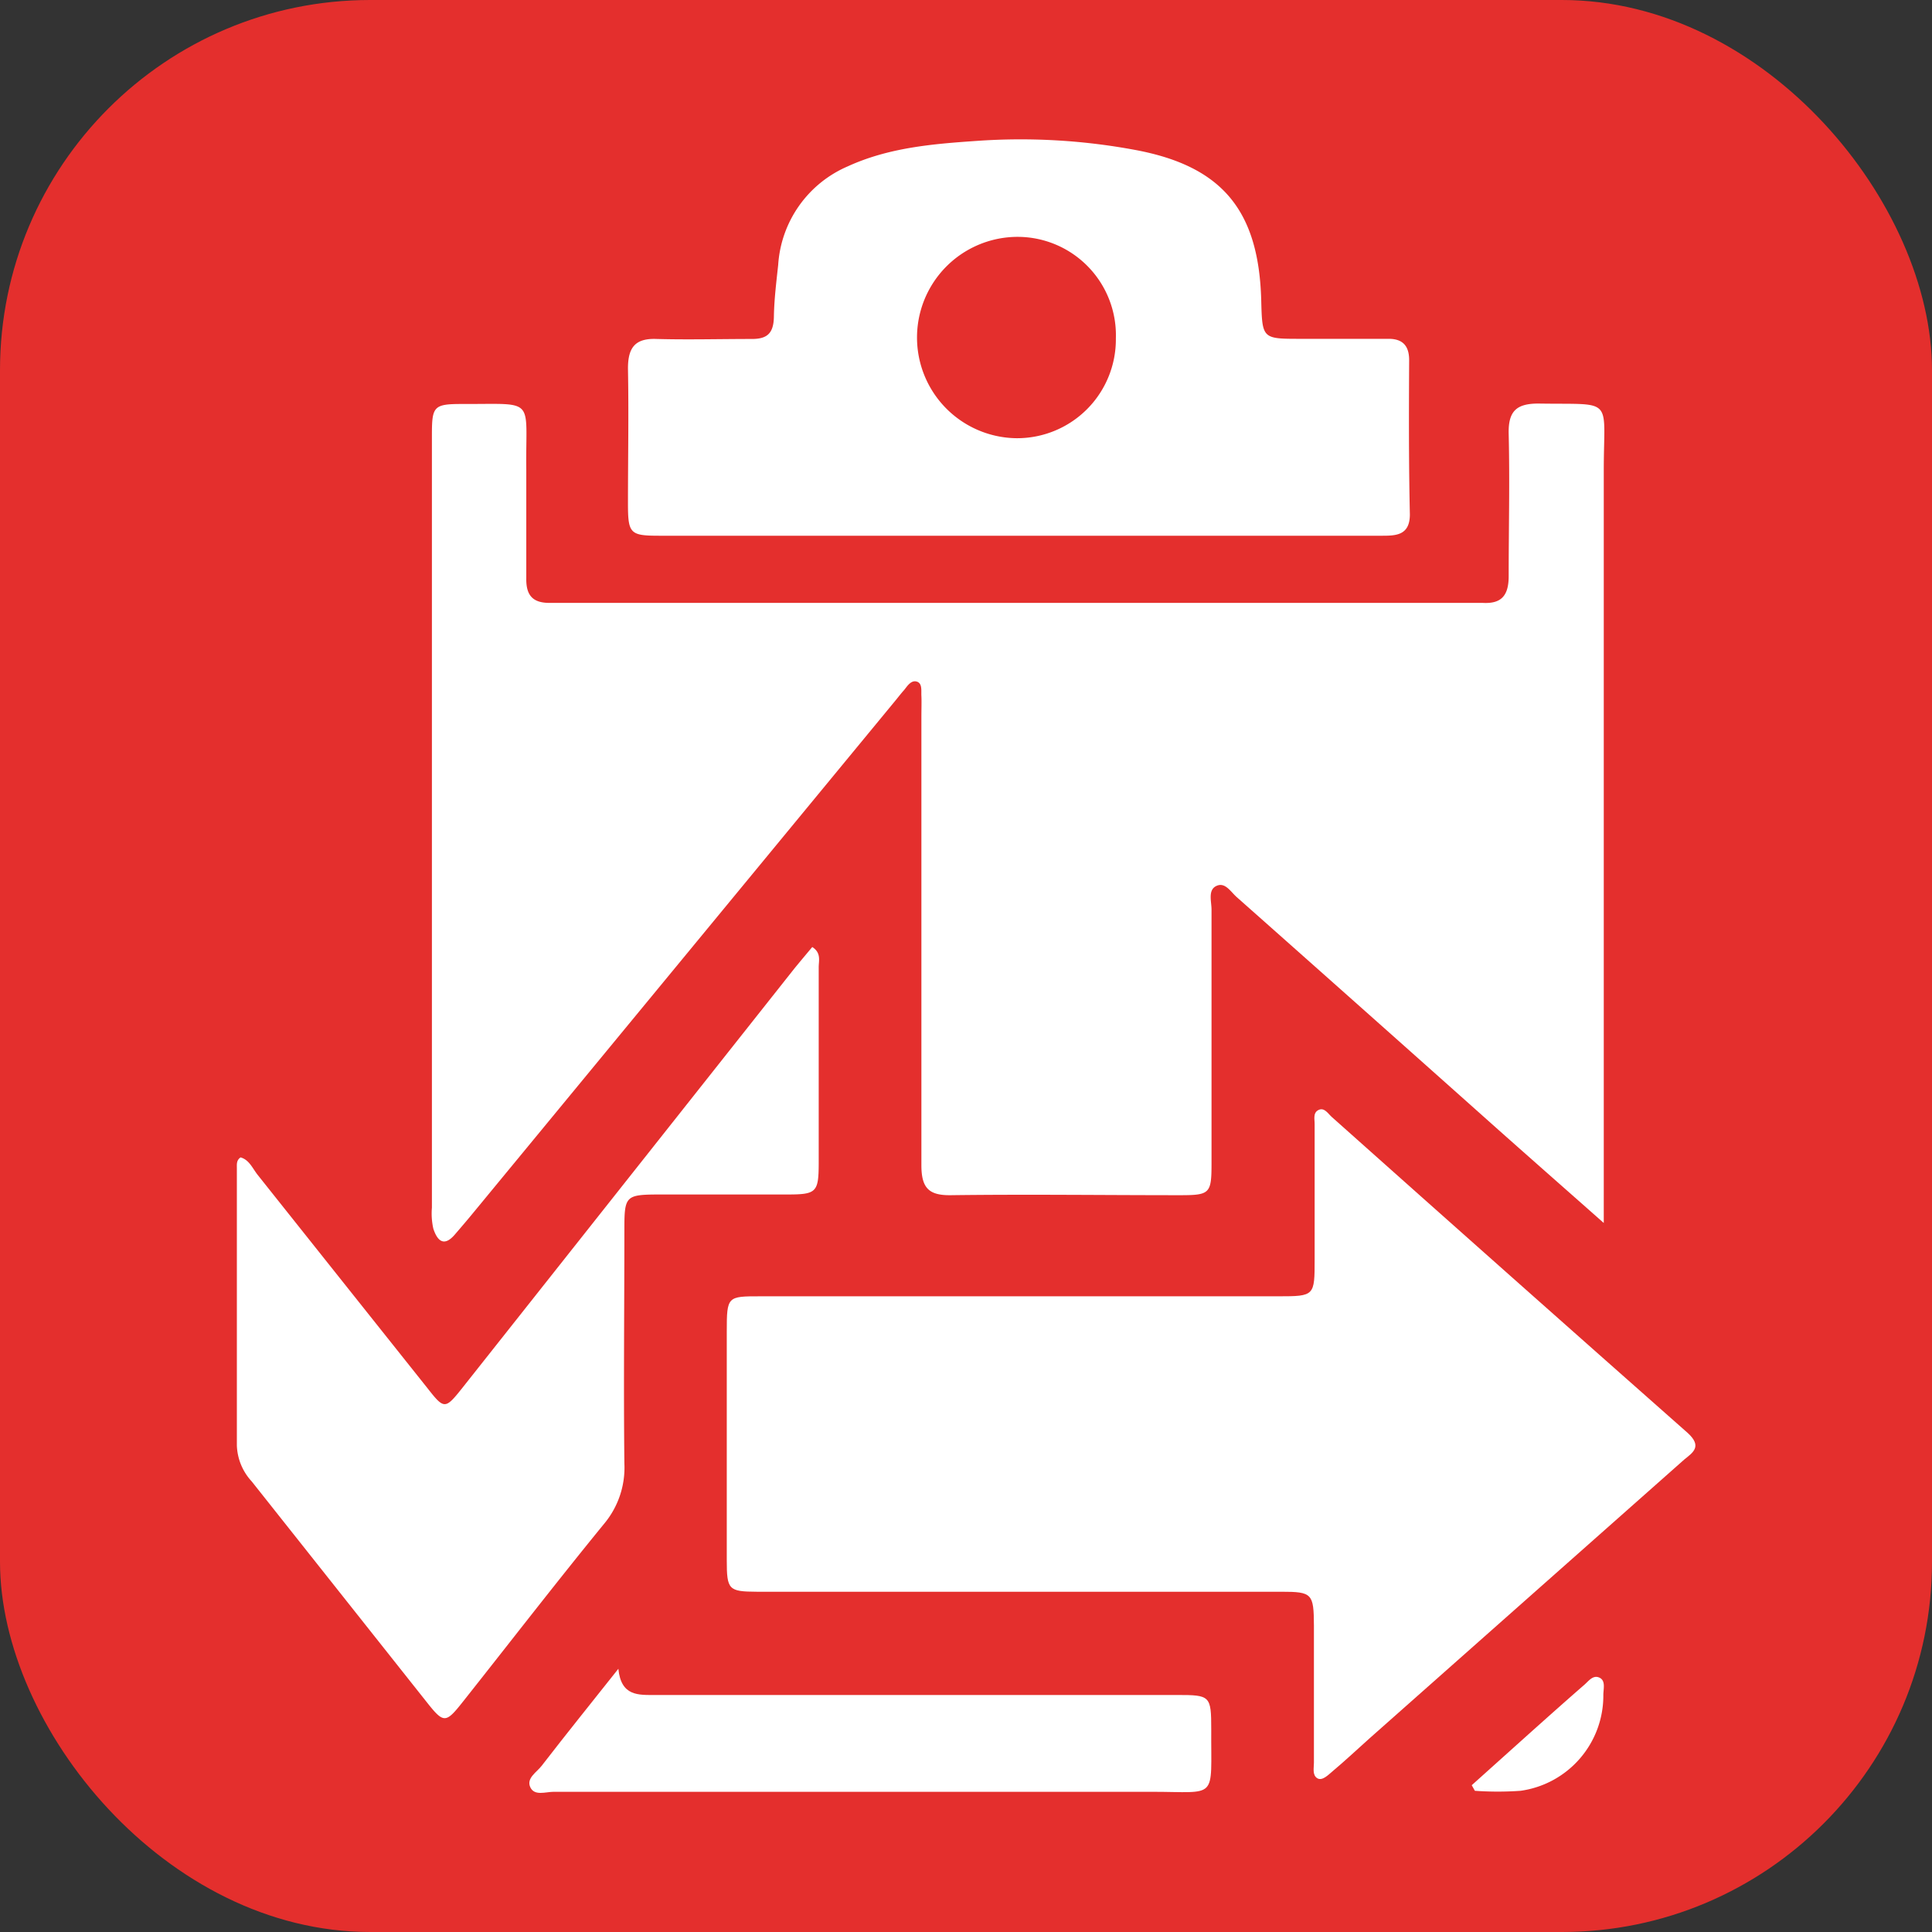
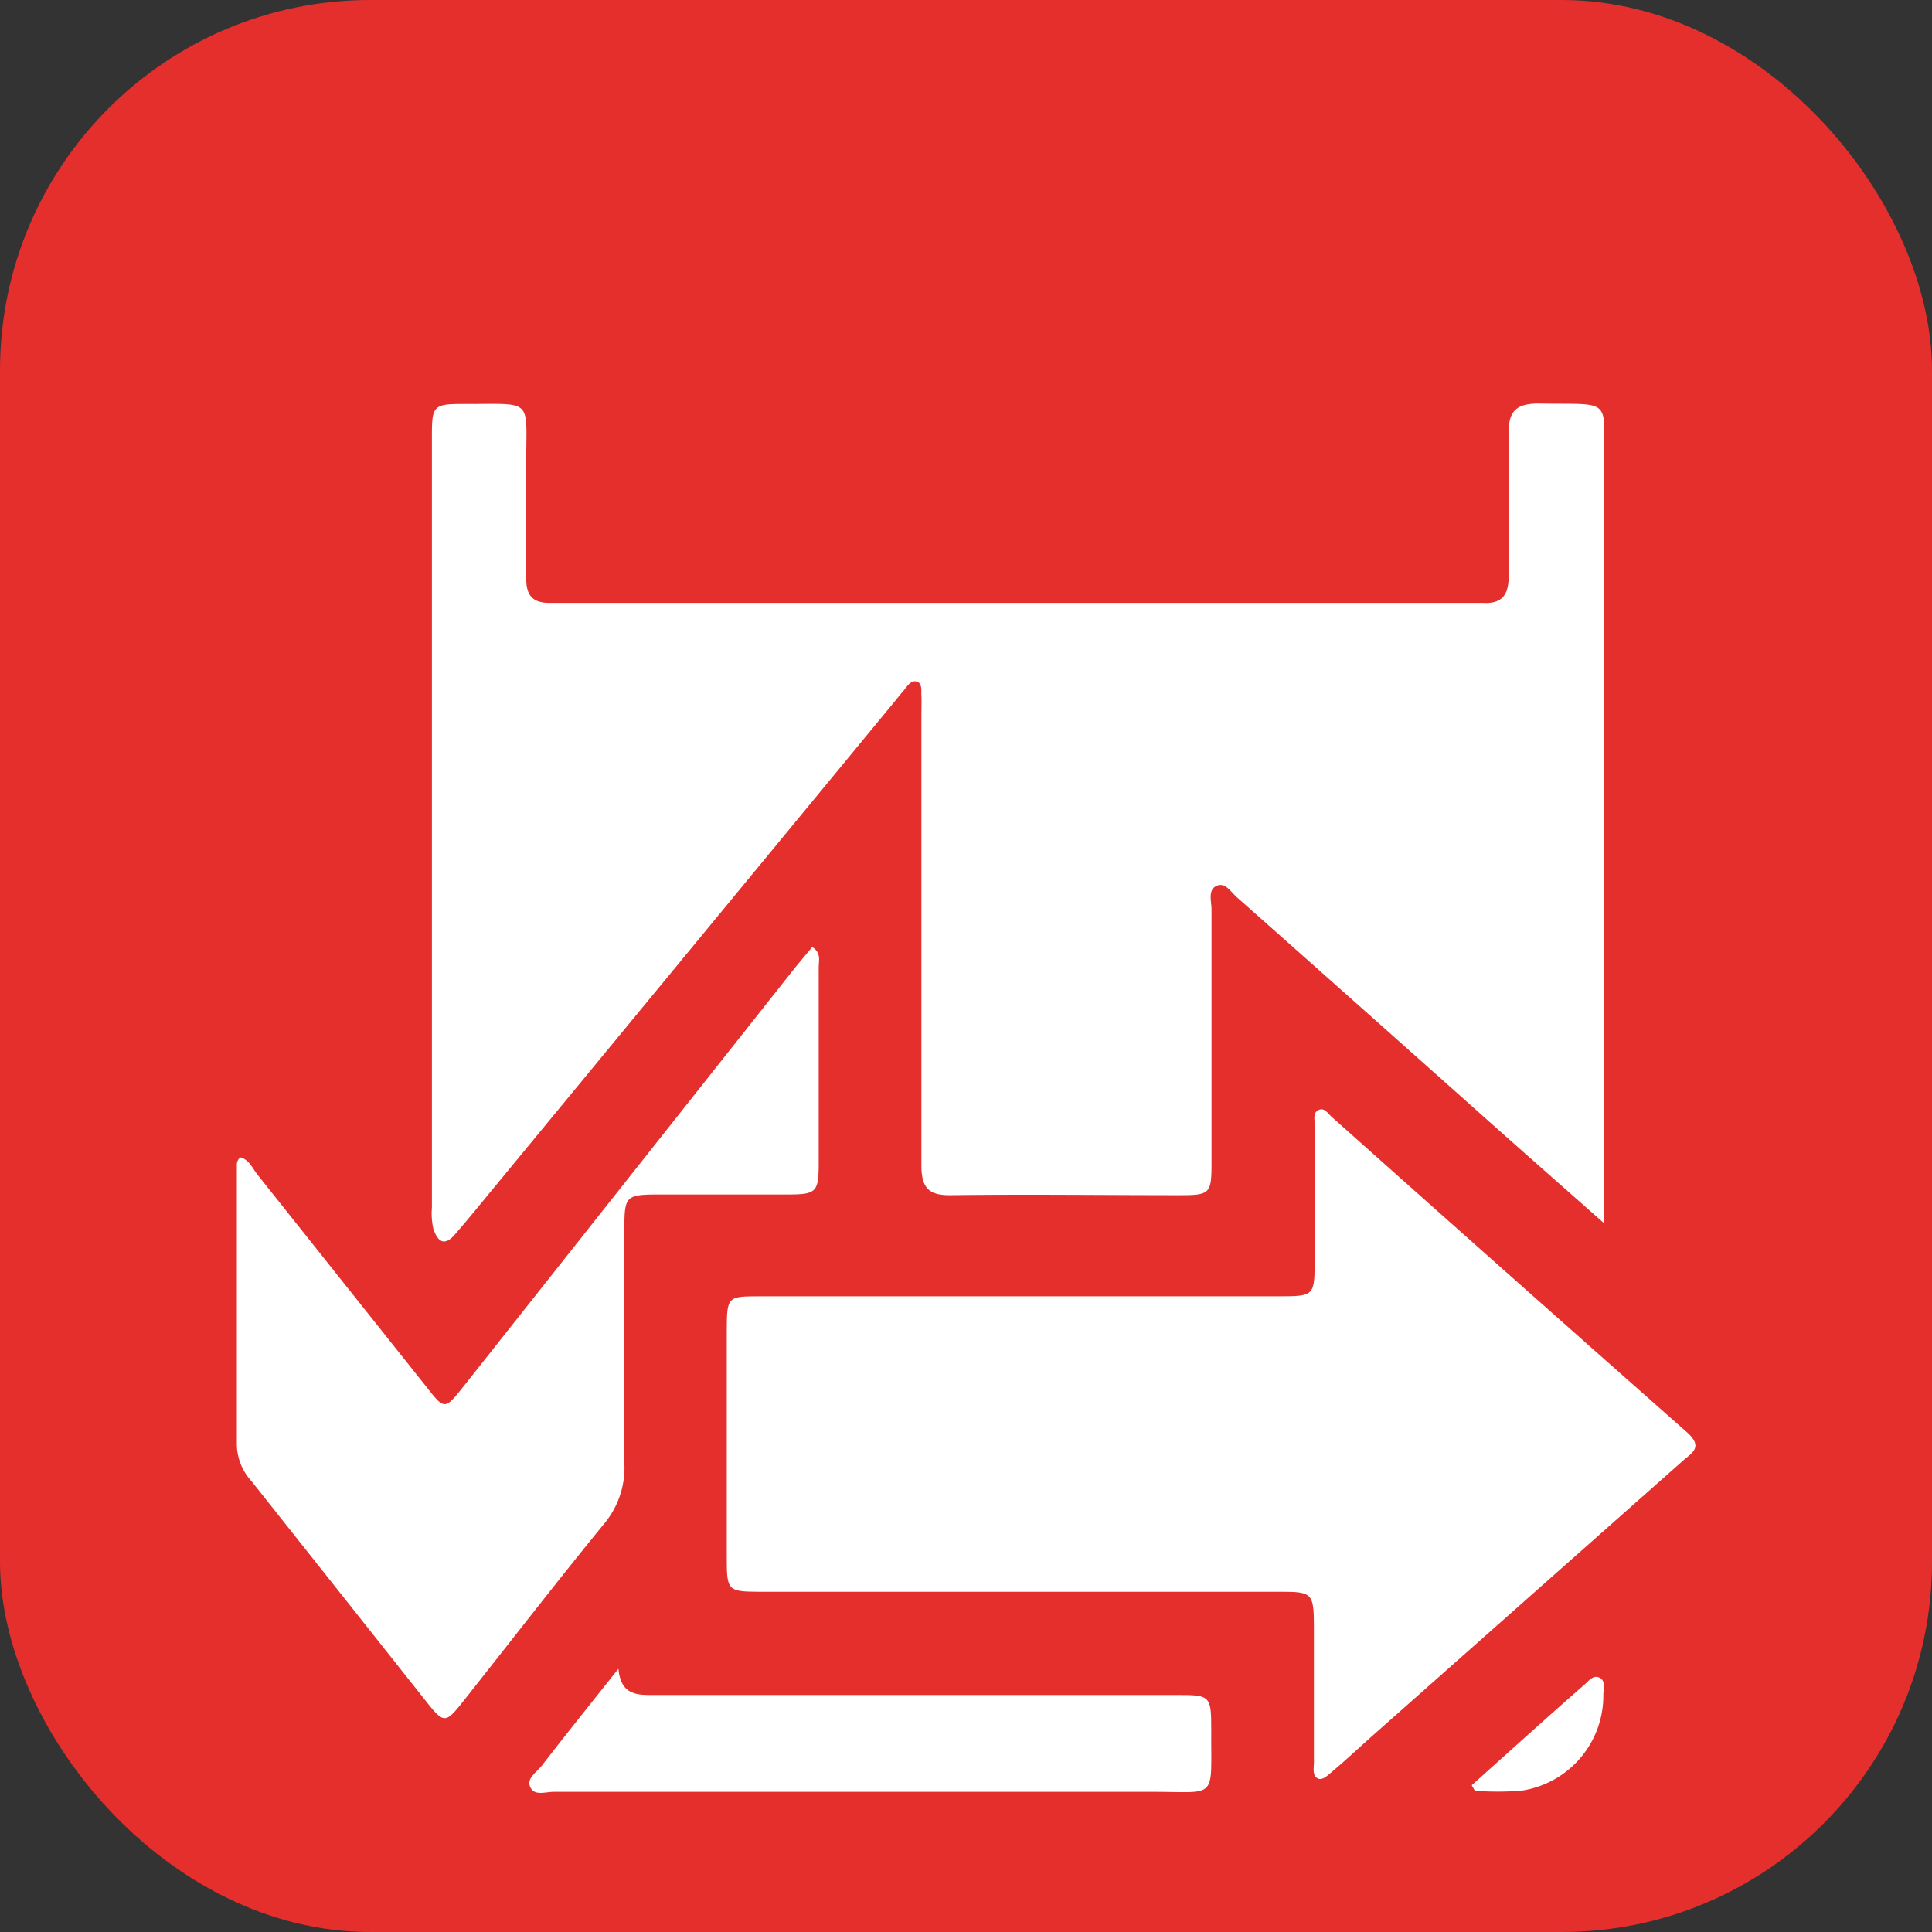
<svg xmlns="http://www.w3.org/2000/svg" viewBox="0 0 134.91 134.91">
  <rect x="0" y="0" width="134.91" height="134.91" fill="#333333" stroke="none" />
  <defs>
    <style>.cls-1{fill:#e42f2d;}.cls-2{fill:#fff;}</style>
  </defs>
  <title>Outcome Tracking</title>
  <g id="Layer_2" data-name="Layer 2">
    <g id="Layer_1-2" data-name="Layer 1">
      <rect class="cls-1" width="134.91" height="134.91" rx="25.85" ry="25.85" />
      <path class="cls-2" d="M30.26,85.8c.26.79.71,1.32,1.49.42.43-.5.86-1,1.27-1.5L62.6,48.83c.17-.21.34-.43.52-.63s.46-.72.88-.61.32.64.34,1,0,1,0,1.49c0,10.43,0,20.85,0,31.28,0,1.59.51,2.12,2.05,2.1,5.33-.07,10.65,0,16,0,2.1,0,2.21-.11,2.21-2.23,0-5.9,0-11.8,0-17.71,0-.58-.27-1.38.35-1.66s1,.44,1.45.82q8.91,7.9,17.8,15.83c2.46,2.19,4.94,4.37,7.79,6.89V82.65q0-24.9,0-49.81c0-5.19.78-4.57-4.56-4.66-1.52,0-2.12.51-2.08,2.12.08,3.31,0,6.62,0,9.93,0,1.36-.51,1.94-1.8,1.87-.43,0-.86,0-1.29,0H39.82c-.48,0-1,0-1.45,0-1.14,0-1.64-.5-1.62-1.71,0-2.54,0-5.07,0-7.61-.06-5.09.74-4.55-4.47-4.57-2,0-2.12.16-2.12,2.17q0,27,0,53.95A4.84,4.84,0,0,0,30.26,85.8Z" />
-       <path class="cls-2" d="M98.4,25.15c0-1-.45-1.5-1.46-1.49-2,0-4.09,0-6.13,0-2.67,0-2.67,0-2.74-2.7-.17-6.28-2.74-9.36-8.8-10.49a43.66,43.66,0,0,0-11.08-.63c-3.05.21-6.12.46-9,1.78a8.05,8.05,0,0,0-4.85,6.88c-.13,1.2-.28,2.41-.3,3.62s-.52,1.56-1.58,1.55c-2.2,0-4.41.06-6.61,0-1.5-.06-2,.6-2,2.06.06,3.14,0,6.29,0,9.43,0,2.11.15,2.25,2.21,2.25H96.45c1,0,2,0,2-1.49C98.37,32.32,98.38,28.74,98.4,25.15ZM71,30.6a7,7,0,0,1,.13-14.06,6.87,6.87,0,0,1,6.79,7.09A6.9,6.9,0,0,1,71,30.6Z" />
      <path class="cls-2" d="M17.58,103.45,29.8,118.86c1.18,1.49,1.32,1.49,2.5,0,3.29-4.15,6.53-8.35,9.88-12.45a6.11,6.11,0,0,0,1.42-4.22c-.06-5.46,0-10.92,0-16.38,0-2.3.1-2.39,2.4-2.4h9c2,0,2.16-.16,2.17-2.13q0-6.87,0-13.74c0-.45.19-1-.45-1.41-.41.49-.84,1-1.24,1.49L32.29,96.91c-1.21,1.52-1.27,1.52-2.46,0Q23.92,89.49,18,82.05c-.36-.45-.59-1.06-1.2-1.23-.3.2-.26.49-.26.76,0,6.45,0,12.91,0,19.36A3.9,3.9,0,0,0,17.58,103.45Z" />
      <path class="cls-2" d="M110.63,117.65c-1.23,1.07-2.45,2.16-3.66,3.24l-4.2,3.77.22.39a22.51,22.51,0,0,0,3.19,0,6.71,6.71,0,0,0,5.78-6.69c0-.42.18-1-.27-1.21S110.94,117.38,110.63,117.65Z" />
      <path class="cls-2" d="M82.21,118.36H45.77c-1.19,0-2.4.1-2.59-1.83-1.79,2.26-3.6,4.5-5.36,6.78-.35.45-1.08.86-.79,1.49s1.07.32,1.63.32q20.88,0,41.76,0c4.68,0,4.13.63,4.16-4.36C84.58,118.41,84.51,118.36,82.21,118.36Z" />
      <path class="cls-2" d="M117.86,100.07Q105.39,89.05,93,78c-.27-.24-.52-.69-.93-.49s-.26.68-.27,1c0,3.14,0,6.29,0,9.43,0,2.55,0,2.58-2.53,2.58H53.08c-2.28,0-2.33,0-2.33,2.44q0,8,0,16c0,2.05.13,2.18,2.09,2.19H89.48c2.14,0,2.26.13,2.27,2.35,0,3.2,0,6.4,0,9.59,0,.37-.12.86.23,1.08s.78-.24,1.08-.49c.87-.73,1.71-1.52,2.56-2.28l22-19.49C118.23,101.42,118.87,101,117.86,100.07Z" />
    </g>
  </g>
</svg>